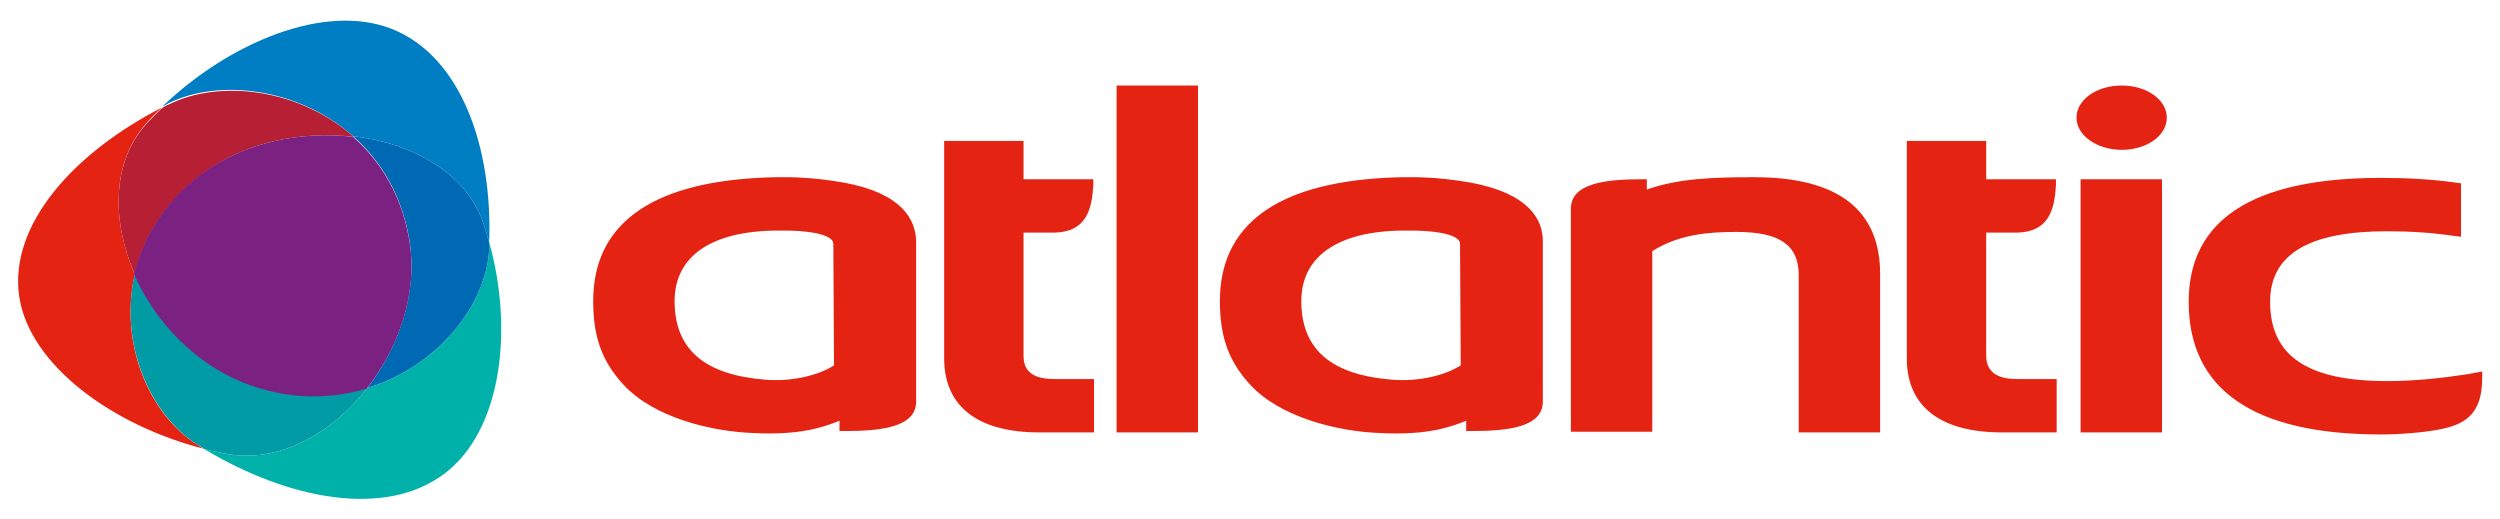
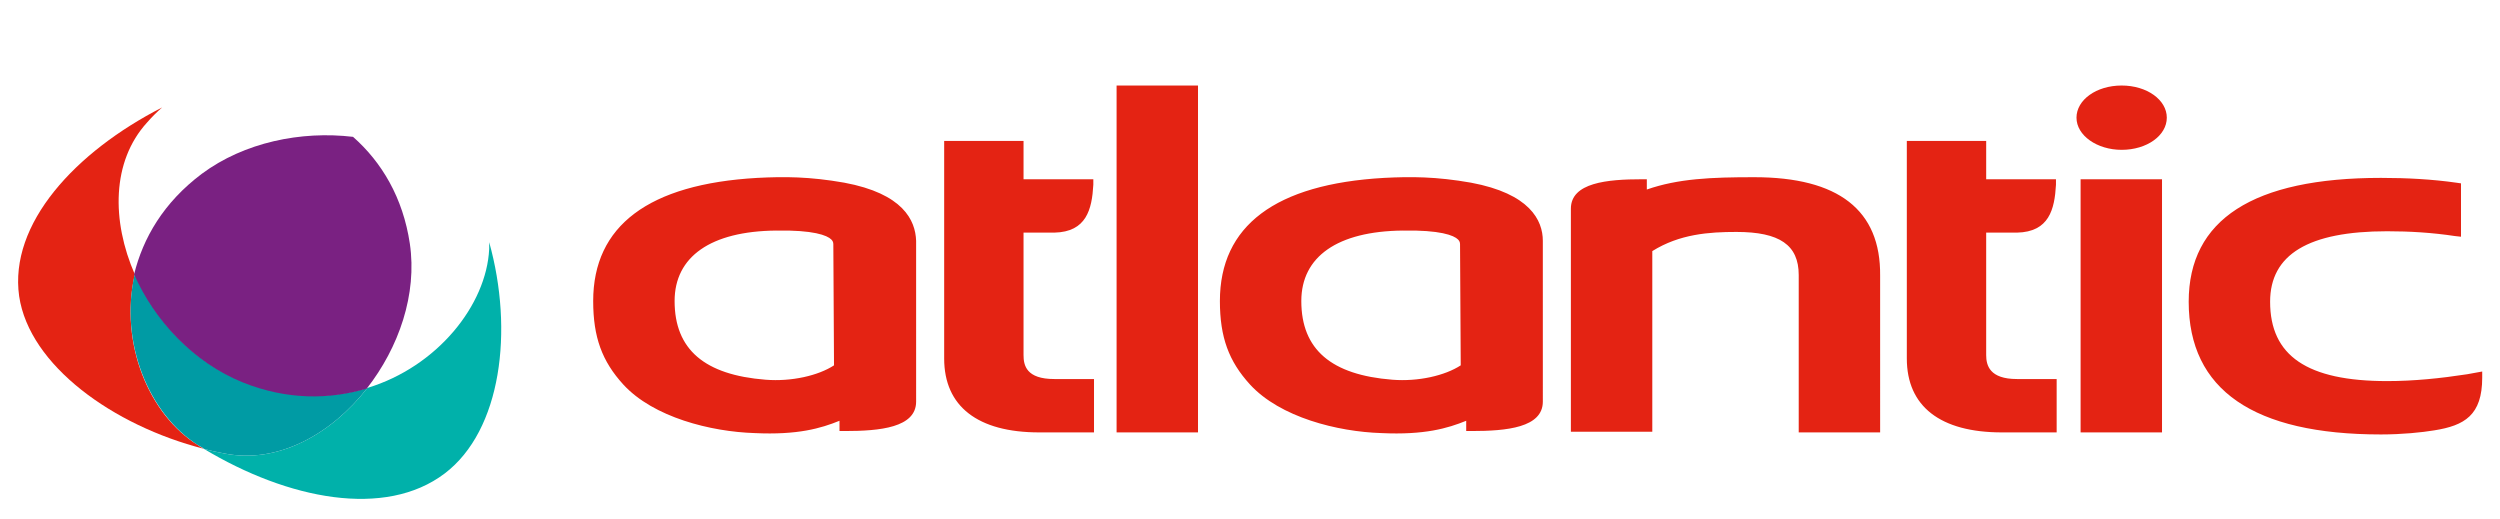
<svg xmlns="http://www.w3.org/2000/svg" id="Слой_1" x="0px" y="0px" viewBox="0 0 365.4 75.9" style="enable-background:new 0 0 365.4 75.9;" xml:space="preserve">
  <style type="text/css">	.st0{fill:#007EC3;}	.st1{fill:#E42313;}	.st2{fill:#00B1AA;}	.st3{fill:#B61F34;}	.st4{fill:#0069B4;}	.st5{fill:#009BA4;}	.st6{fill:#7A2182;}</style>
  <g>
-     <path class="st0" d="M51.6,19.9c8.7,1,16.5,5.4,19,12.6c0.3,1,0.6,1.9,0.9,2.9C72,21.5,67.4,8.2,57.2,4.2   c-9.8-3.8-23.7,2-33.5,11.4c0.3-0.2,0.6-0.3,0.9-0.5C32.1,11.4,43.7,12.9,51.6,19.9" />
    <path class="st1" d="M19.7,40.1c-3.4-7.8-3.4-16.5,1.8-22.2c0.7-0.8,1.4-1.5,2.2-2.2C11,22.2,1.3,32.7,2.8,43.3   c1.5,10.1,13.7,18.9,27,22.3c-0.3-0.2-0.6-0.3-0.8-0.5C21.8,60.7,17.4,50.2,19.7,40.1" />
    <path class="st2" d="M71.5,36.4c-0.4,8.2-7.6,17.2-17.8,20.3c-5.3,6.8-13.1,11.1-20.8,9.6c-1-0.2-2.1-0.4-3.1-0.7   C42.1,73,56.3,75.8,65,69.2c8.3-6.3,10.1-20.9,6.5-33.8C71.5,35.8,71.5,36.1,71.5,36.4" />
-     <path class="st3" d="M19.7,40.1c1.2-5.3,4.3-10.5,9.9-14.7c6.1-4.6,14.4-6.3,22.1-5.4c-7.9-7-19.5-8.5-27.1-4.7   c-0.3,0.1-0.6,0.3-0.9,0.5c-0.8,0.7-1.5,1.5-2.2,2.2C16.3,23.6,16.3,32.3,19.7,40.1" />
-     <path class="st4" d="M51.6,19.9c4.2,3.7,7.3,8.9,8.3,15.6c1.1,7.4-1.6,15.2-6.2,21.2c10.2-3.1,17.4-12.1,17.8-20.3c0-0.3,0-0.6,0-1   c-0.3-1-0.6-2-0.9-2.9C68.1,25.3,60.3,20.9,51.6,19.9" />
    <path class="st5" d="M53.7,56.7c-5.4,1.6-11.6,1.7-18.1-0.9C28.4,53,22.7,46.9,19.7,40c-2.3,10.1,2.1,20.6,9.3,25.1   c0.3,0.2,0.6,0.3,0.8,0.5c1,0.3,2.1,0.5,3.1,0.7C40.6,67.8,48.4,63.5,53.7,56.7" />
    <path class="st6" d="M59.9,35.6c-1-6.7-4.1-11.9-8.3-15.6c-7.6-0.9-15.9,0.8-22.1,5.4c-5.6,4.2-8.6,9.4-9.9,14.7   c3,6.8,8.7,12.9,15.9,15.8c6.5,2.6,12.7,2.5,18.1,0.9C58.3,50.8,61,43,59.9,35.6" />
    <path class="st1" d="M213.5,53.4c-2.3,1.5-6.2,2.4-10,2.1c-8.9-0.7-13.3-4.4-13.3-11.5c0-6.5,5.3-10.2,14.8-10.3   c5.5-0.1,7.5,0.7,8.1,1.3c0.2,0.2,0.3,0.4,0.3,0.7L213.5,53.4L213.5,53.4z M215,26.7c-5.1-0.9-8.8-0.9-12.7-0.7   c-15.9,0.9-24,7-24,18c0,5.3,1.3,8.8,4.4,12.2c4.4,4.8,12.8,6.9,19.2,7.1c6.3,0.3,9.7-0.7,12.4-1.8c0,0.4,0,1.5,0,1.5h0.8   c5.1,0,10.4-0.5,10.4-4.3V35.2C225.5,32.2,223.6,28.3,215,26.7 M360.6,54.7c-3.9,0.6-7.8,1-11.7,1c-11.7,0-17.1-3.7-17.1-11.6   c0-6.9,5.6-10.3,17.1-10.3c3.3,0,6.6,0.2,9.9,0.7l0.9,0.1v-7.8l-0.7-0.1c-3.5-0.5-7.2-0.7-11-0.7c-18.7,0-28.1,6.1-28.1,18.1   c0,12.9,9.5,19.4,28.1,19.4c3.1,0,6-0.3,7.8-0.6c4.4-0.7,7-2.2,7-7.7v-0.9L360.6,54.7z M256.4,25.9c-6.3,0-11.1,0.2-15.7,1.8v-1.5   H240c-5.1,0-10.4,0.5-10.4,4.3v3.3c0,0.1,0,0.2,0,0.2v20.3v8.1v0.7h11.9V36.7c4-2.5,8.3-2.8,12.3-2.8c6.3,0,9.1,1.9,9.1,6.3v23   h11.9V40.3C274.9,30.7,268.7,25.9,256.4,25.9 M310.1,12.5c-3.7,0-6.6,2.1-6.6,4.7s3,4.7,6.6,4.7c3.7,0,6.6-2.1,6.6-4.7   S313.8,12.5,310.1,12.5 M304.1,63.2H316v-37h-11.9V63.2z M290.3,51.9V34h4.5c4.7-0.1,5.5-3.4,5.7-7v-0.8h-10.2v-5.6h-11.6v31.8   c0,7,4.9,10.8,13.9,10.8h8v-7.8h-5.8C290.8,55.4,290.3,53.4,290.3,51.9 M163.2,63.2h11.9V12.5h-11.9V63.2z M121.9,53.4   c-2.3,1.5-6.2,2.4-10,2.1C103,54.8,98.6,51.1,98.6,44c0-6.5,5.3-10.2,14.8-10.3c5.5-0.1,7.5,0.7,8.1,1.3c0.2,0.2,0.3,0.4,0.3,0.7   L121.9,53.4L121.9,53.4z M123.4,26.7c-5.1-0.9-8.8-0.9-12.7-0.7c-15.9,0.9-24,7-24,18c0,5.3,1.3,8.8,4.4,12.2   c4.4,4.8,12.8,6.9,19.2,7.1c6.3,0.3,9.7-0.7,12.4-1.8c0,0.4,0,1.5,0,1.5h0.8c5.1,0,10.4-0.5,10.4-4.3V35.2   C133.8,32.2,132,28.3,123.4,26.7 M149.6,51.9V34h4.5c4.7-0.1,5.5-3.4,5.7-7v-0.8h-10.2v-5.6H138v31.8c0,7,4.9,10.8,13.9,10.8h8   v-7.8h-5.8C150,55.4,149.6,53.4,149.6,51.9" />
  </g>
</svg>